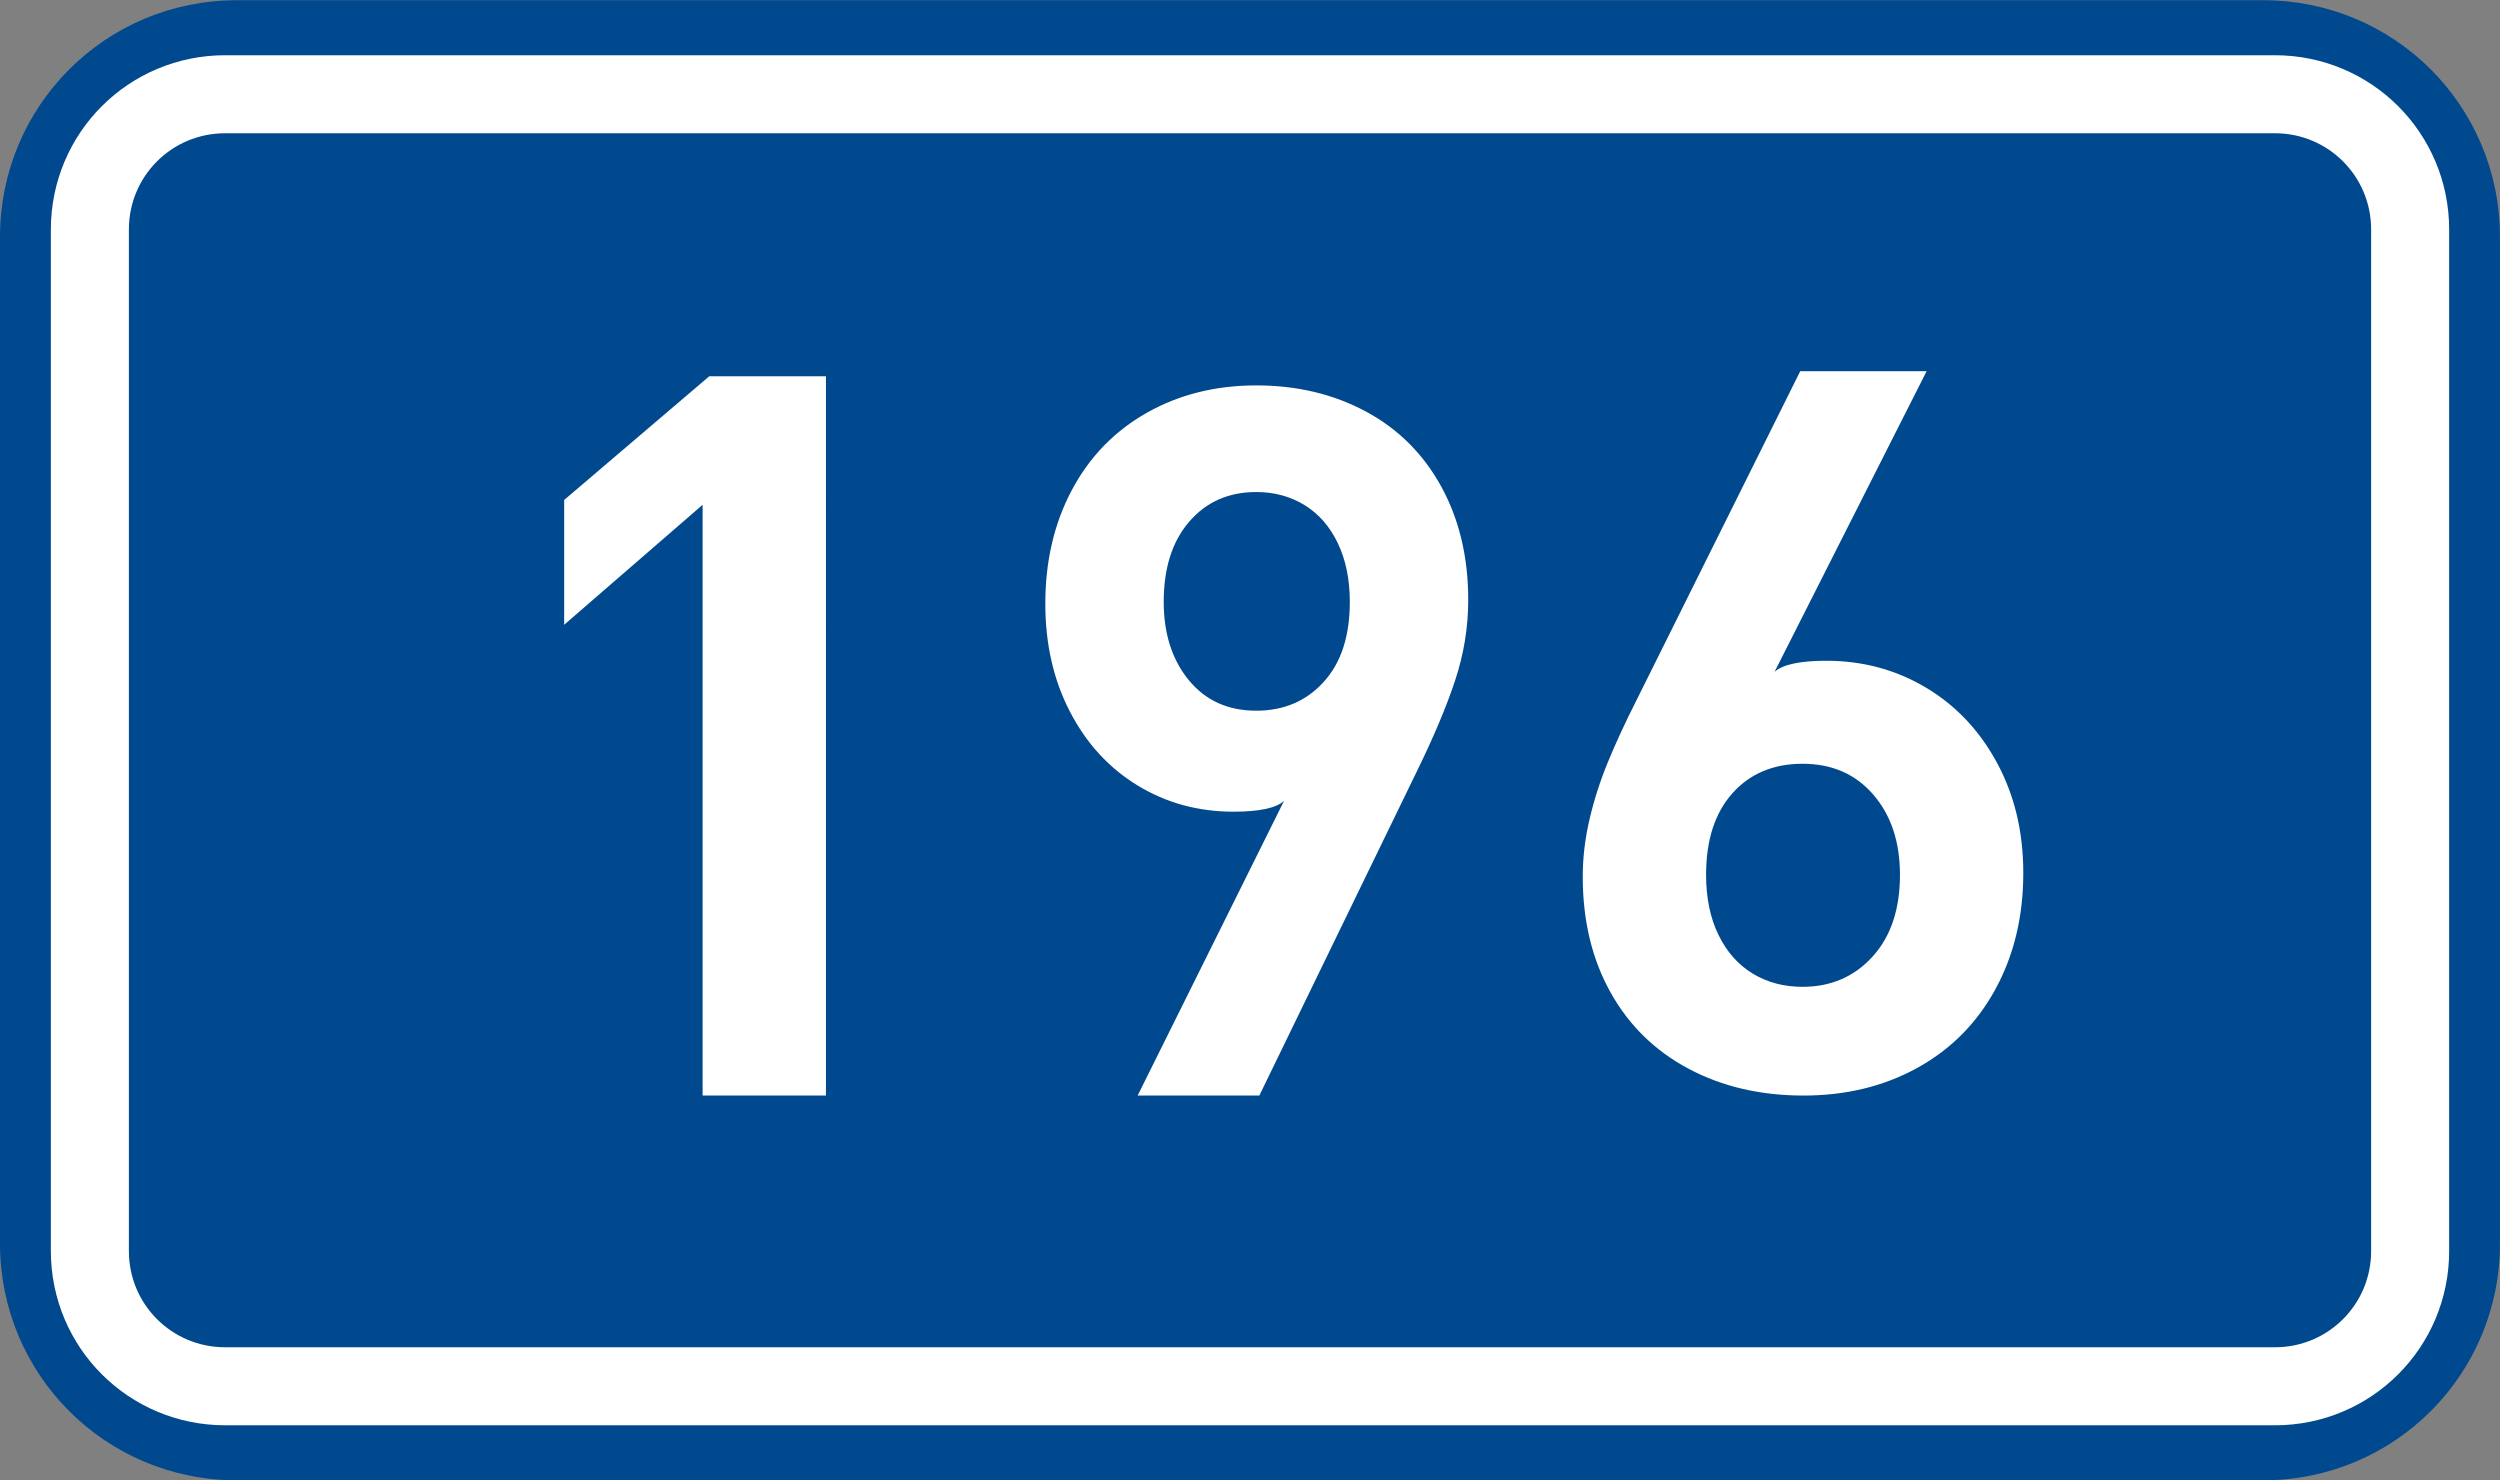
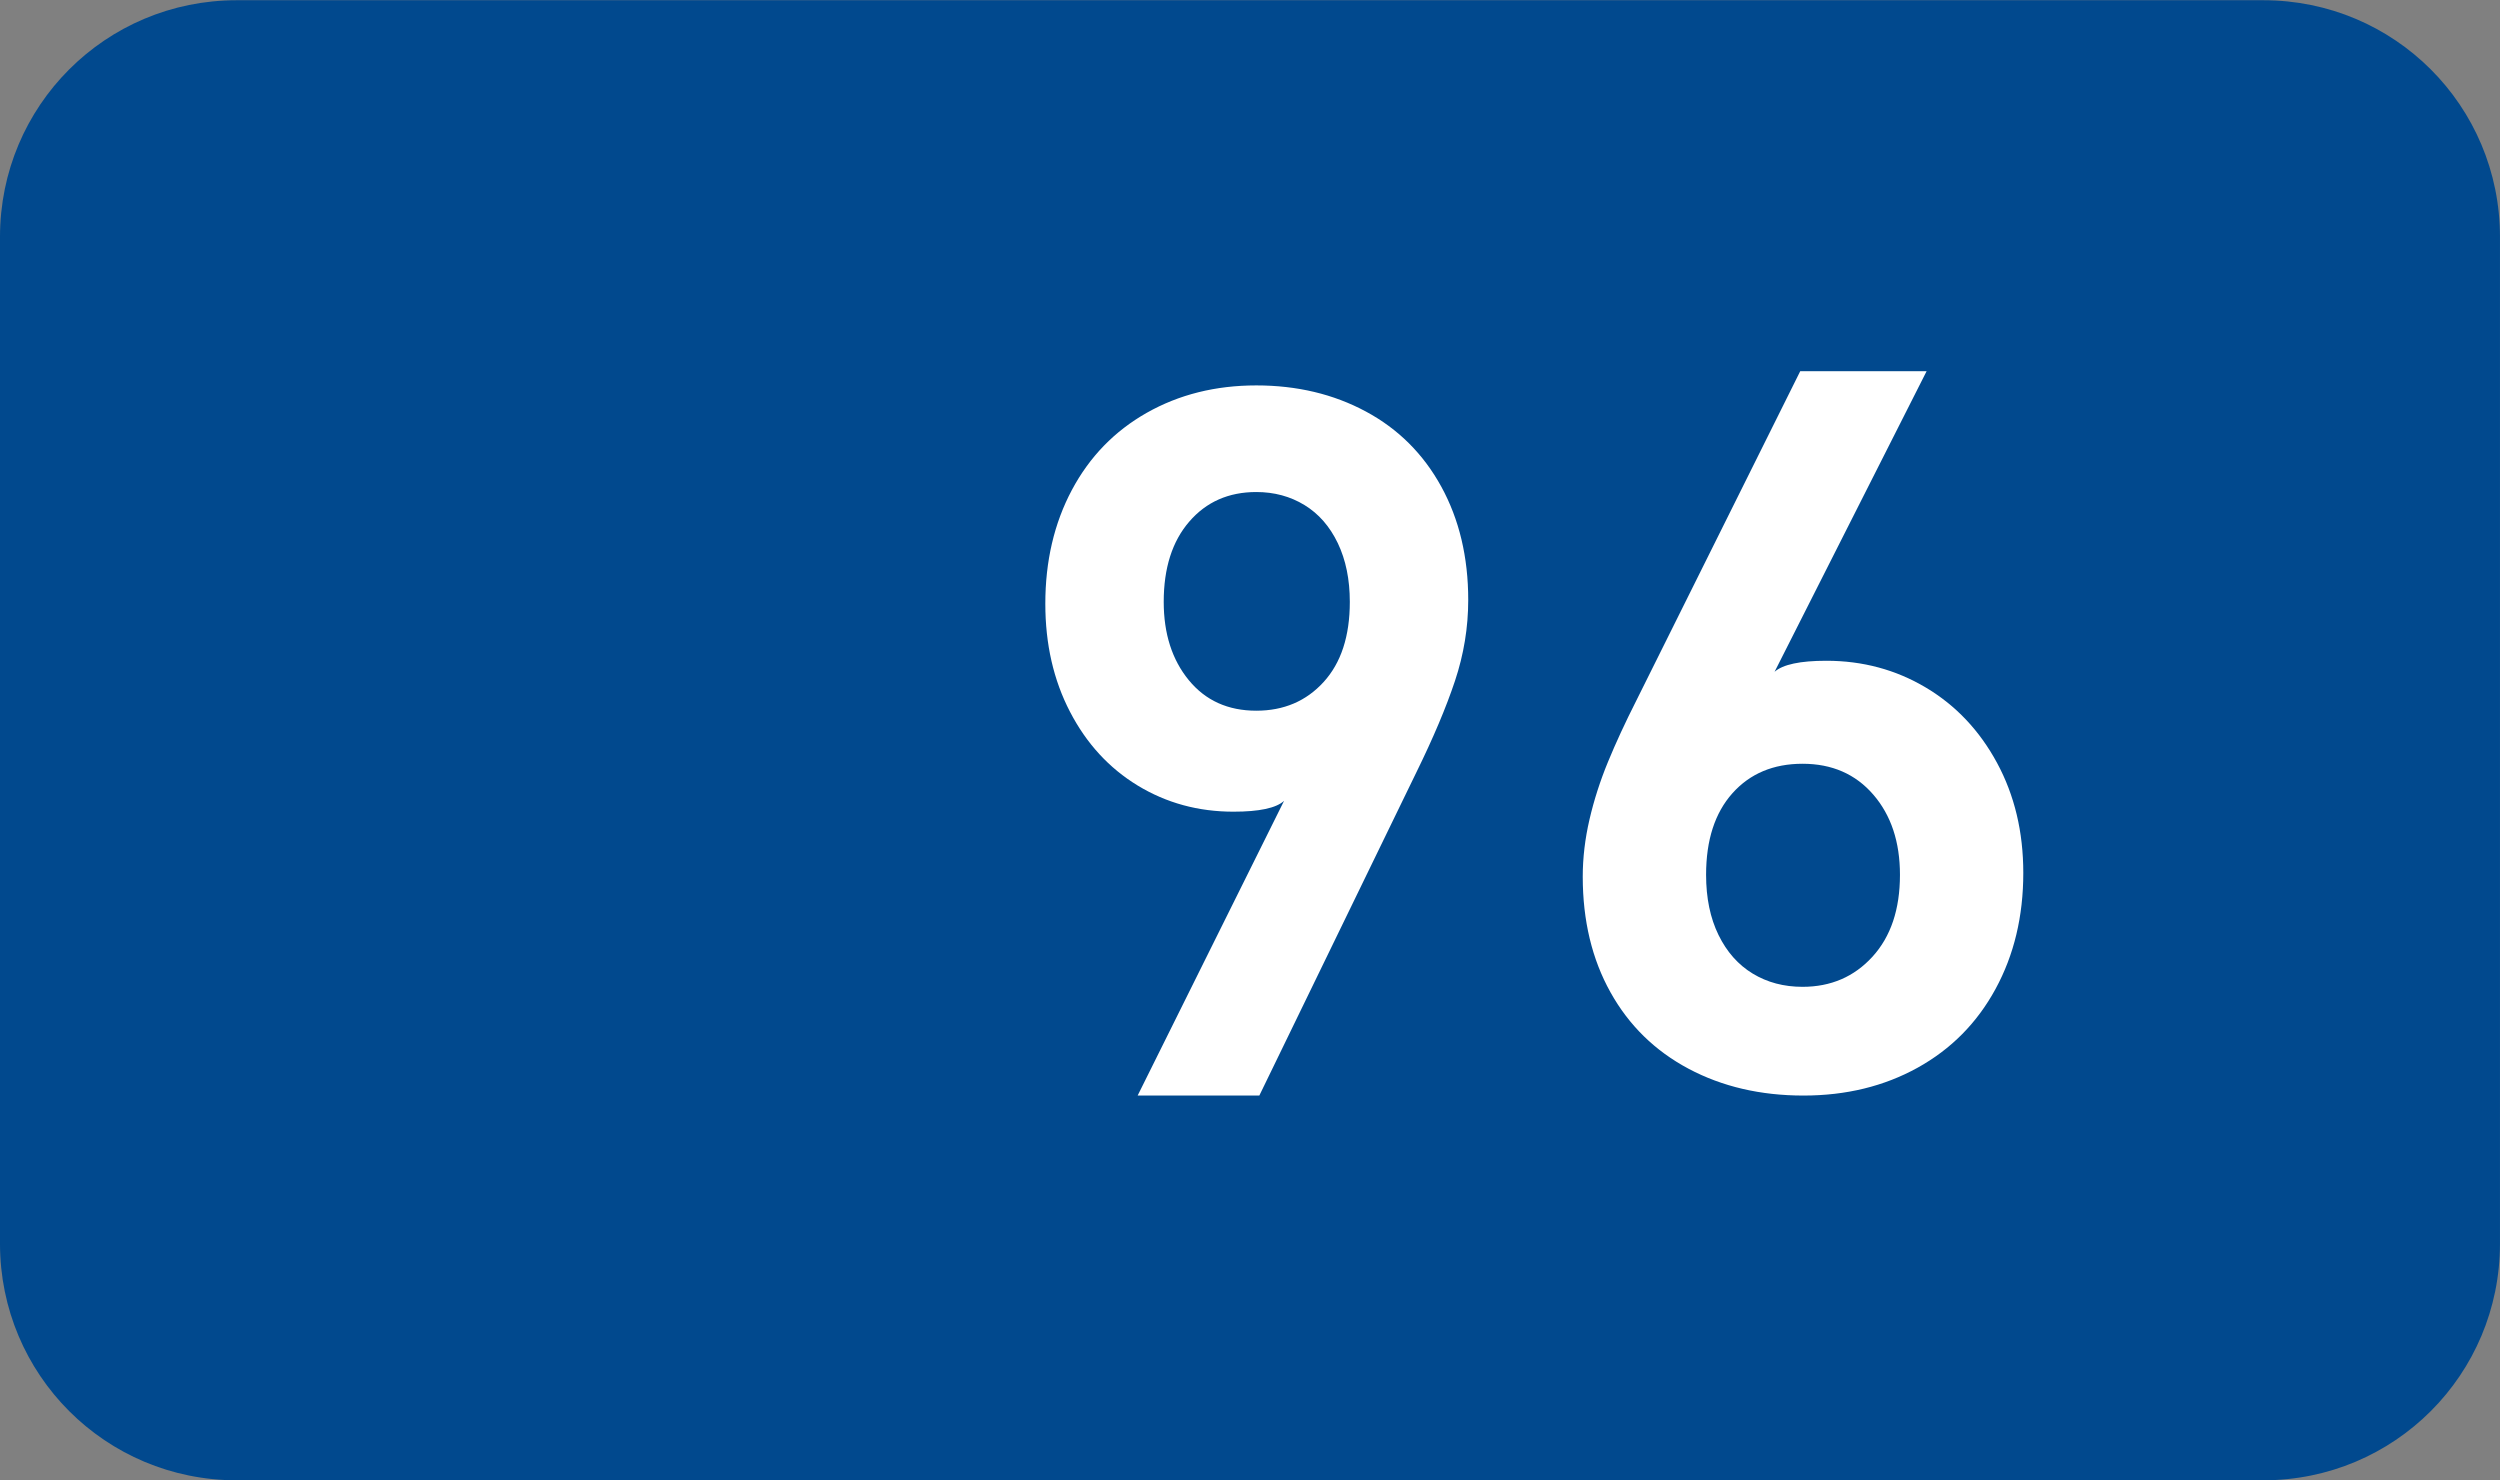
<svg xmlns="http://www.w3.org/2000/svg" xmlns:ns1="http://www.inkscape.org/namespaces/inkscape" xmlns:ns2="http://sodipodi.sourceforge.net/DTD/sodipodi-0.dtd" version="1.1" id="svg2" ns1:label="Pozad‚Äö√Ñ√∂‚àö‚Ä†‚àö‚àÇ‚Äö√Ñ√∂‚àö¬¢‚Äö√Ñ‚Ä†" ns1:version="0.48.5 r10040" ns2:docname="CZ_traffic_sign_IS16d_-_302.svg" x="0px" y="0px" width="369.572px" height="218.799px" viewBox="0 0 369.572 218.799" enable-background="new 0 0 369.572 218.799" xml:space="preserve">
  <rect x="0" y="0" width="369.572" height="218.799" fill="#808080" stroke="none" />
  <ns2:namedview id="base" pagecolor="#ffffff" bordercolor="#666666" borderopacity="1.0" ns1:zoom="1.9698492" ns1:cx="-0.33254814" ns1:cy="72.148845" showgrid="false" fit-margin-top="0" fit-margin-left="0" showguides="true" ns1:window-width="1920" ns1:pageopacity="0.0" ns1:window-maximized="1" fit-margin-right="0" fit-margin-bottom="0" ns1:guide-bbox="true" ns1:window-height="1018" ns1:document-units="px" ns1:current-layer="layer1" ns1:window-x="-8" ns1:pageshadow="2" ns1:window-y="-8">
	</ns2:namedview>
  <g id="layer1" transform="translate(-162.957,-262.454)" ns1:label="Vrstva 1" ns1:groupmode="layer">
    <path id="rect2995" ns1:connector-curvature="0" fill="#01498E" d="M197.956,262.487h299.57c19.392,0,35,15.61,35,35v148.799   c0,19.39-15.608,35-35,35h-299.57c-19.393,0-35-15.61-35-35V297.487C162.956,278.097,178.567,262.487,197.956,262.487z" />
-     <path id="rect3765" ns1:connector-curvature="0" fill="none" stroke="#FFFFFF" stroke-width="11.534" stroke-linejoin="round" stroke-miterlimit="1" d="   M196.243,276.386h303.003c11.078,0,20,8.92,20,20v151c0,11.078-8.922,20-20,20H196.243c-11.077,0-20-8.922-20-20v-151   C176.243,285.306,185.162,276.386,196.243,276.386z" />
-     <path id="path2989_1_" ns1:connector-curvature="0" fill="#FFFFFF" d="M285.056,424.41h-18.232v-87.334l-20.467,17.738   v-18.452l21.446-18.284h17.253V424.41z" />
  </g>
  <path id="path2989_3_" ns1:connector-curvature="0" fill="#FFFFFF" d="M217.046,88.692c0,4.054-0.651,8.043-1.96,11.97  c-1.308,3.927-3.215,8.441-5.723,13.546l-23.199,47.748h-17.989l21.646-43.568c-1.166,1.068-3.66,1.602-7.482,1.602  c-5.198,0-9.919-1.289-14.153-3.864c-4.236-2.576-7.571-6.208-10.006-10.896c-2.438-4.688-3.652-10.014-3.652-15.981  c0-6.295,1.31-11.9,3.925-16.813c2.616-4.912,6.311-8.716,11.076-11.415c4.769-2.698,10.165-4.046,16.191-4.046  c6.009,0,11.402,1.284,16.188,3.855c4.785,2.57,8.504,6.275,11.158,11.114C215.719,76.784,217.046,82.366,217.046,88.692z   M199.542,88.969c0-3.308-0.593-6.197-1.773-8.67c-1.186-2.474-2.825-4.352-4.925-5.636c-2.102-1.285-4.477-1.927-7.126-1.927  c-4.091,0-7.396,1.458-9.911,4.375c-2.521,2.916-3.776,6.868-3.776,11.858c0,4.705,1.234,8.563,3.704,11.575  c2.47,3.011,5.798,4.518,9.983,4.518c4.059,0,7.377-1.415,9.955-4.245C198.252,97.987,199.542,94.038,199.542,88.969z" />
  <path id="path3811_1_" ns1:connector-curvature="0" fill="#FFFFFF" d="M299.101,129.04c0,6.411-1.365,12.13-4.1,17.151  c-2.732,5.026-6.576,8.907-11.528,11.651c-4.953,2.742-10.573,4.113-16.863,4.113c-6.354,0-12.017-1.32-16.984-3.961  c-4.971-2.642-8.82-6.408-11.552-11.306c-2.731-4.898-4.099-10.595-4.099-17.084c0-2.778,0.332-5.595,0.995-8.456  c0.664-2.861,1.574-5.697,2.732-8.51s2.551-5.825,4.178-9.042l24.247-48.725h18.683l-22.478,44.441  c1.236-1.088,3.786-1.632,7.649-1.632c5.377,0,10.279,1.319,14.713,3.959c4.431,2.639,7.938,6.349,10.524,11.133  C297.808,117.559,299.101,122.981,299.101,129.04z M280.869,129.327c0-4.86-1.312-8.812-3.938-11.854  c-2.627-3.045-6.112-4.567-10.463-4.567c-4.313,0-7.771,1.455-10.365,4.359c-2.597,2.909-3.894,6.928-3.894,12.061  c0,3.422,0.612,6.386,1.838,8.893c1.227,2.506,2.912,4.407,5.062,5.711c2.148,1.302,4.603,1.951,7.356,1.951  c4.188,0,7.635-1.486,10.342-4.455C279.515,138.457,280.869,134.423,280.869,129.327z" />
</svg>